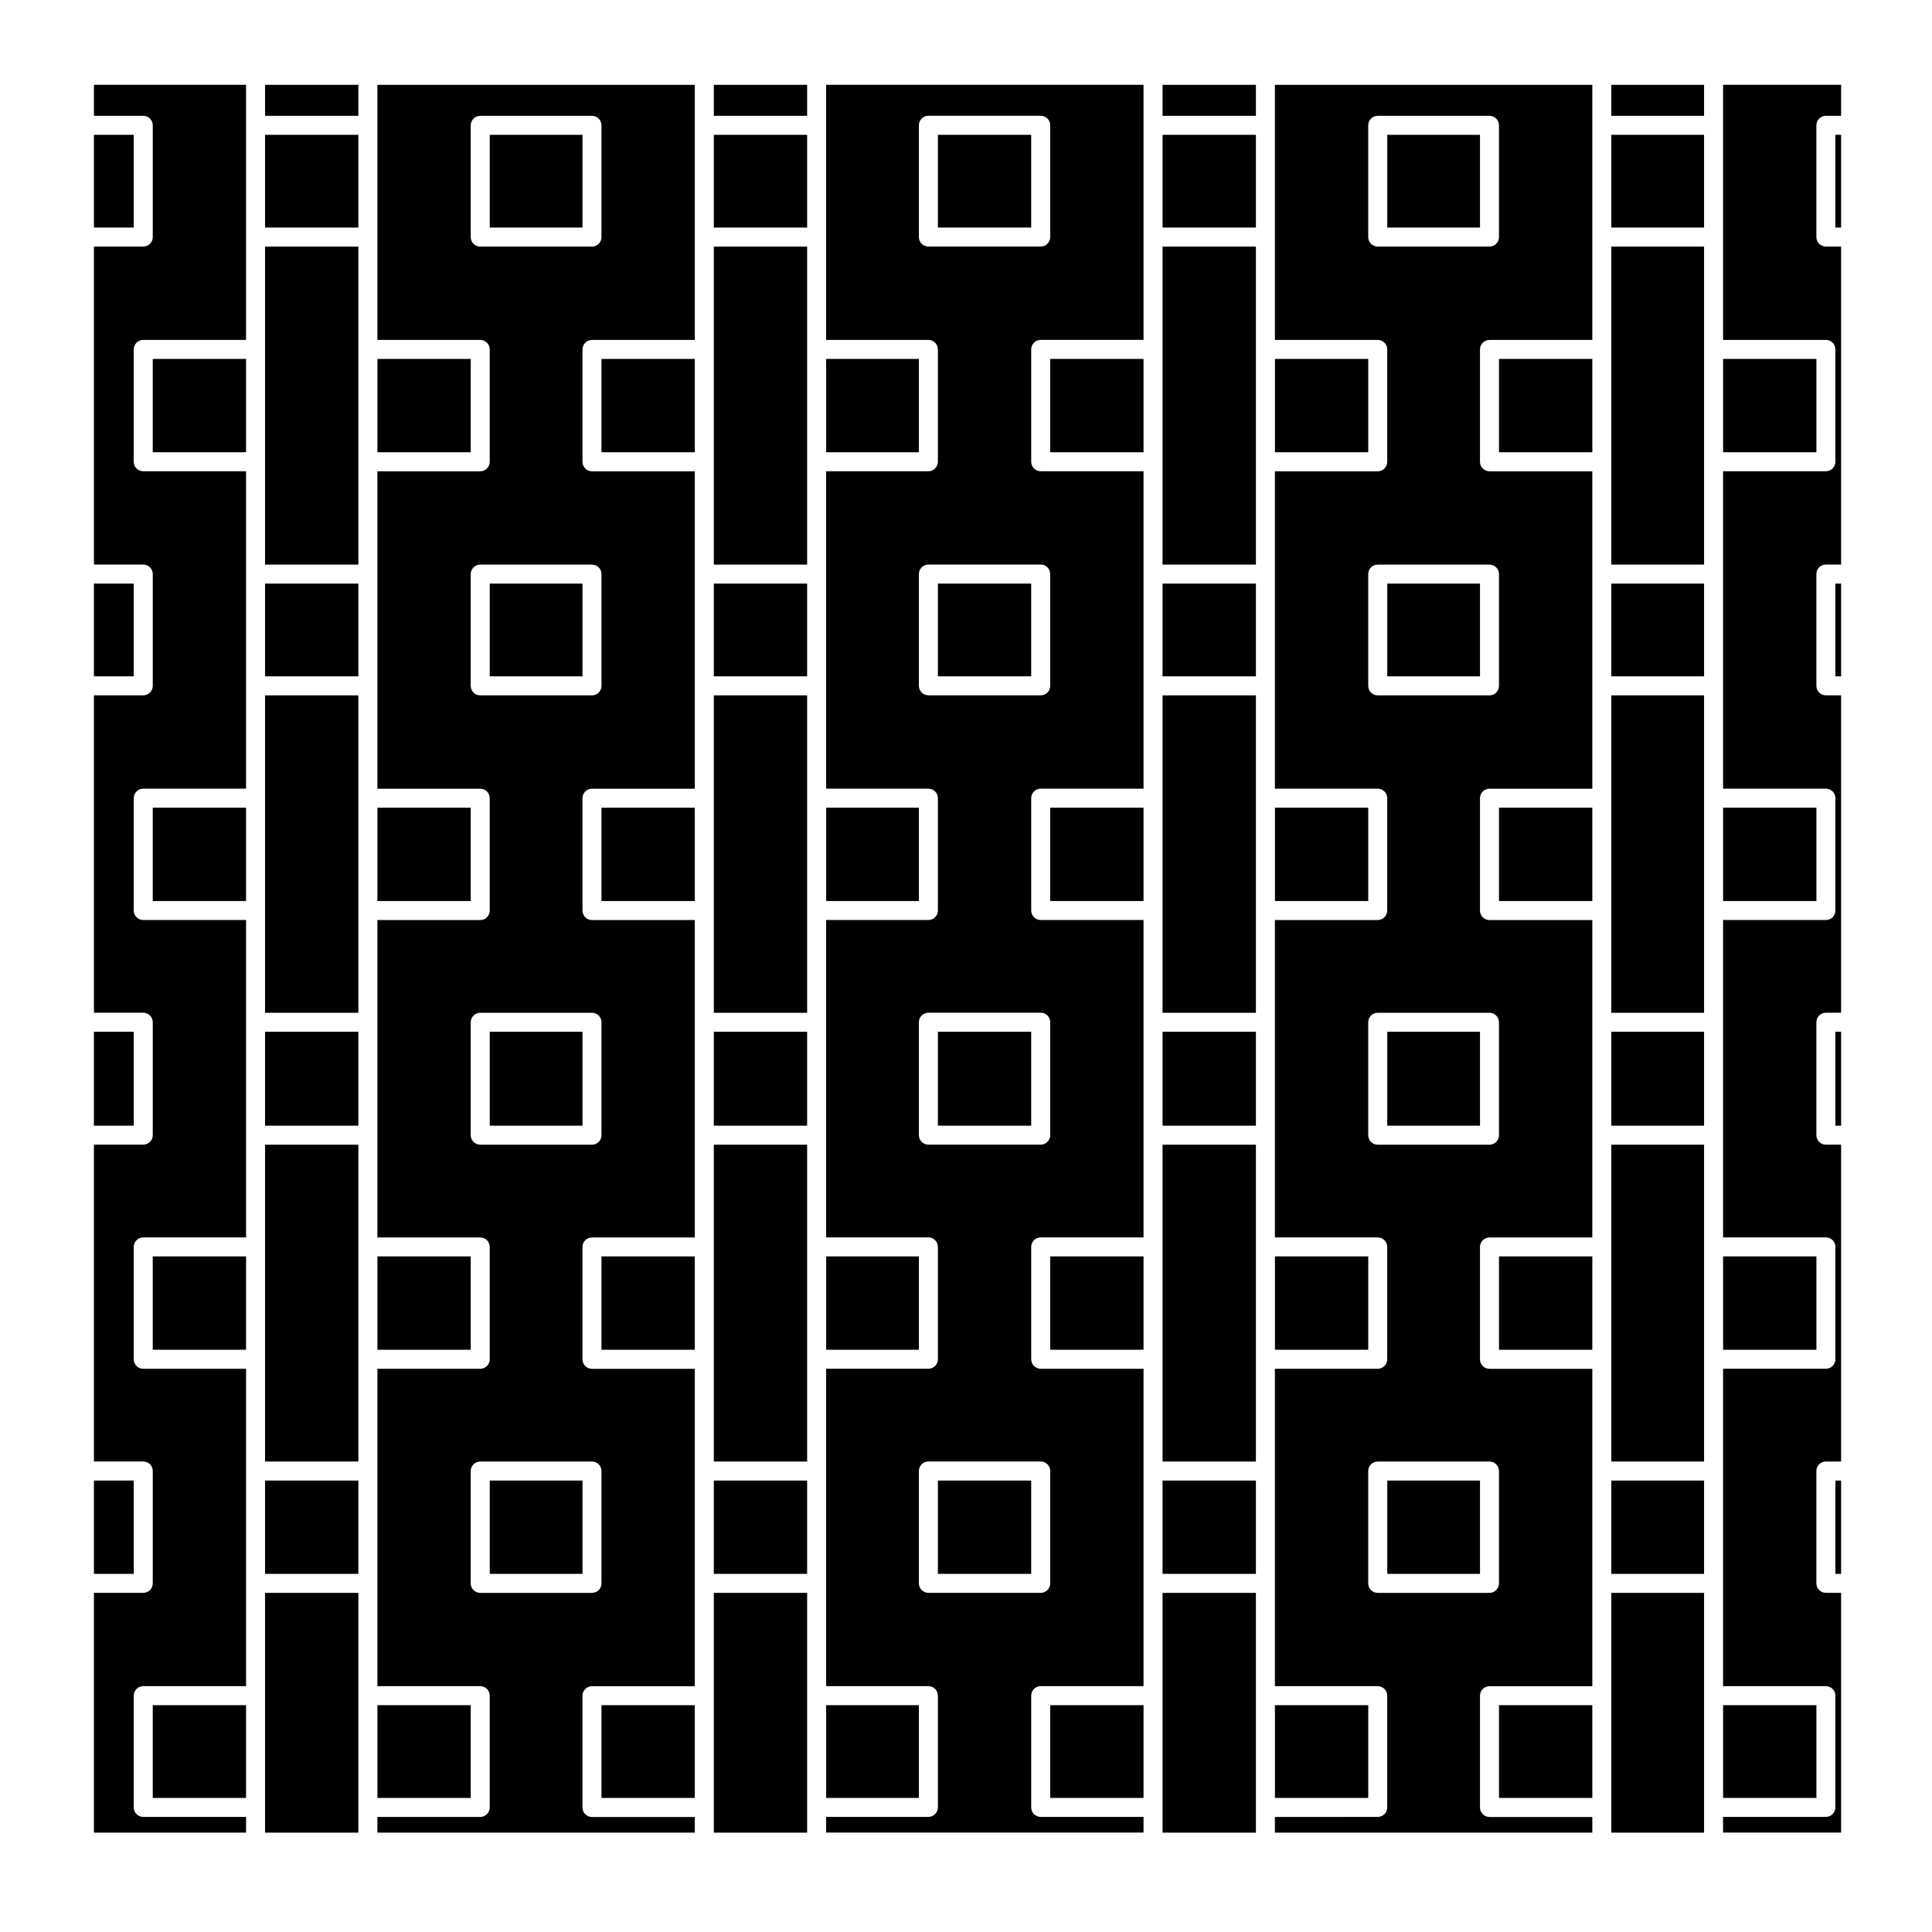
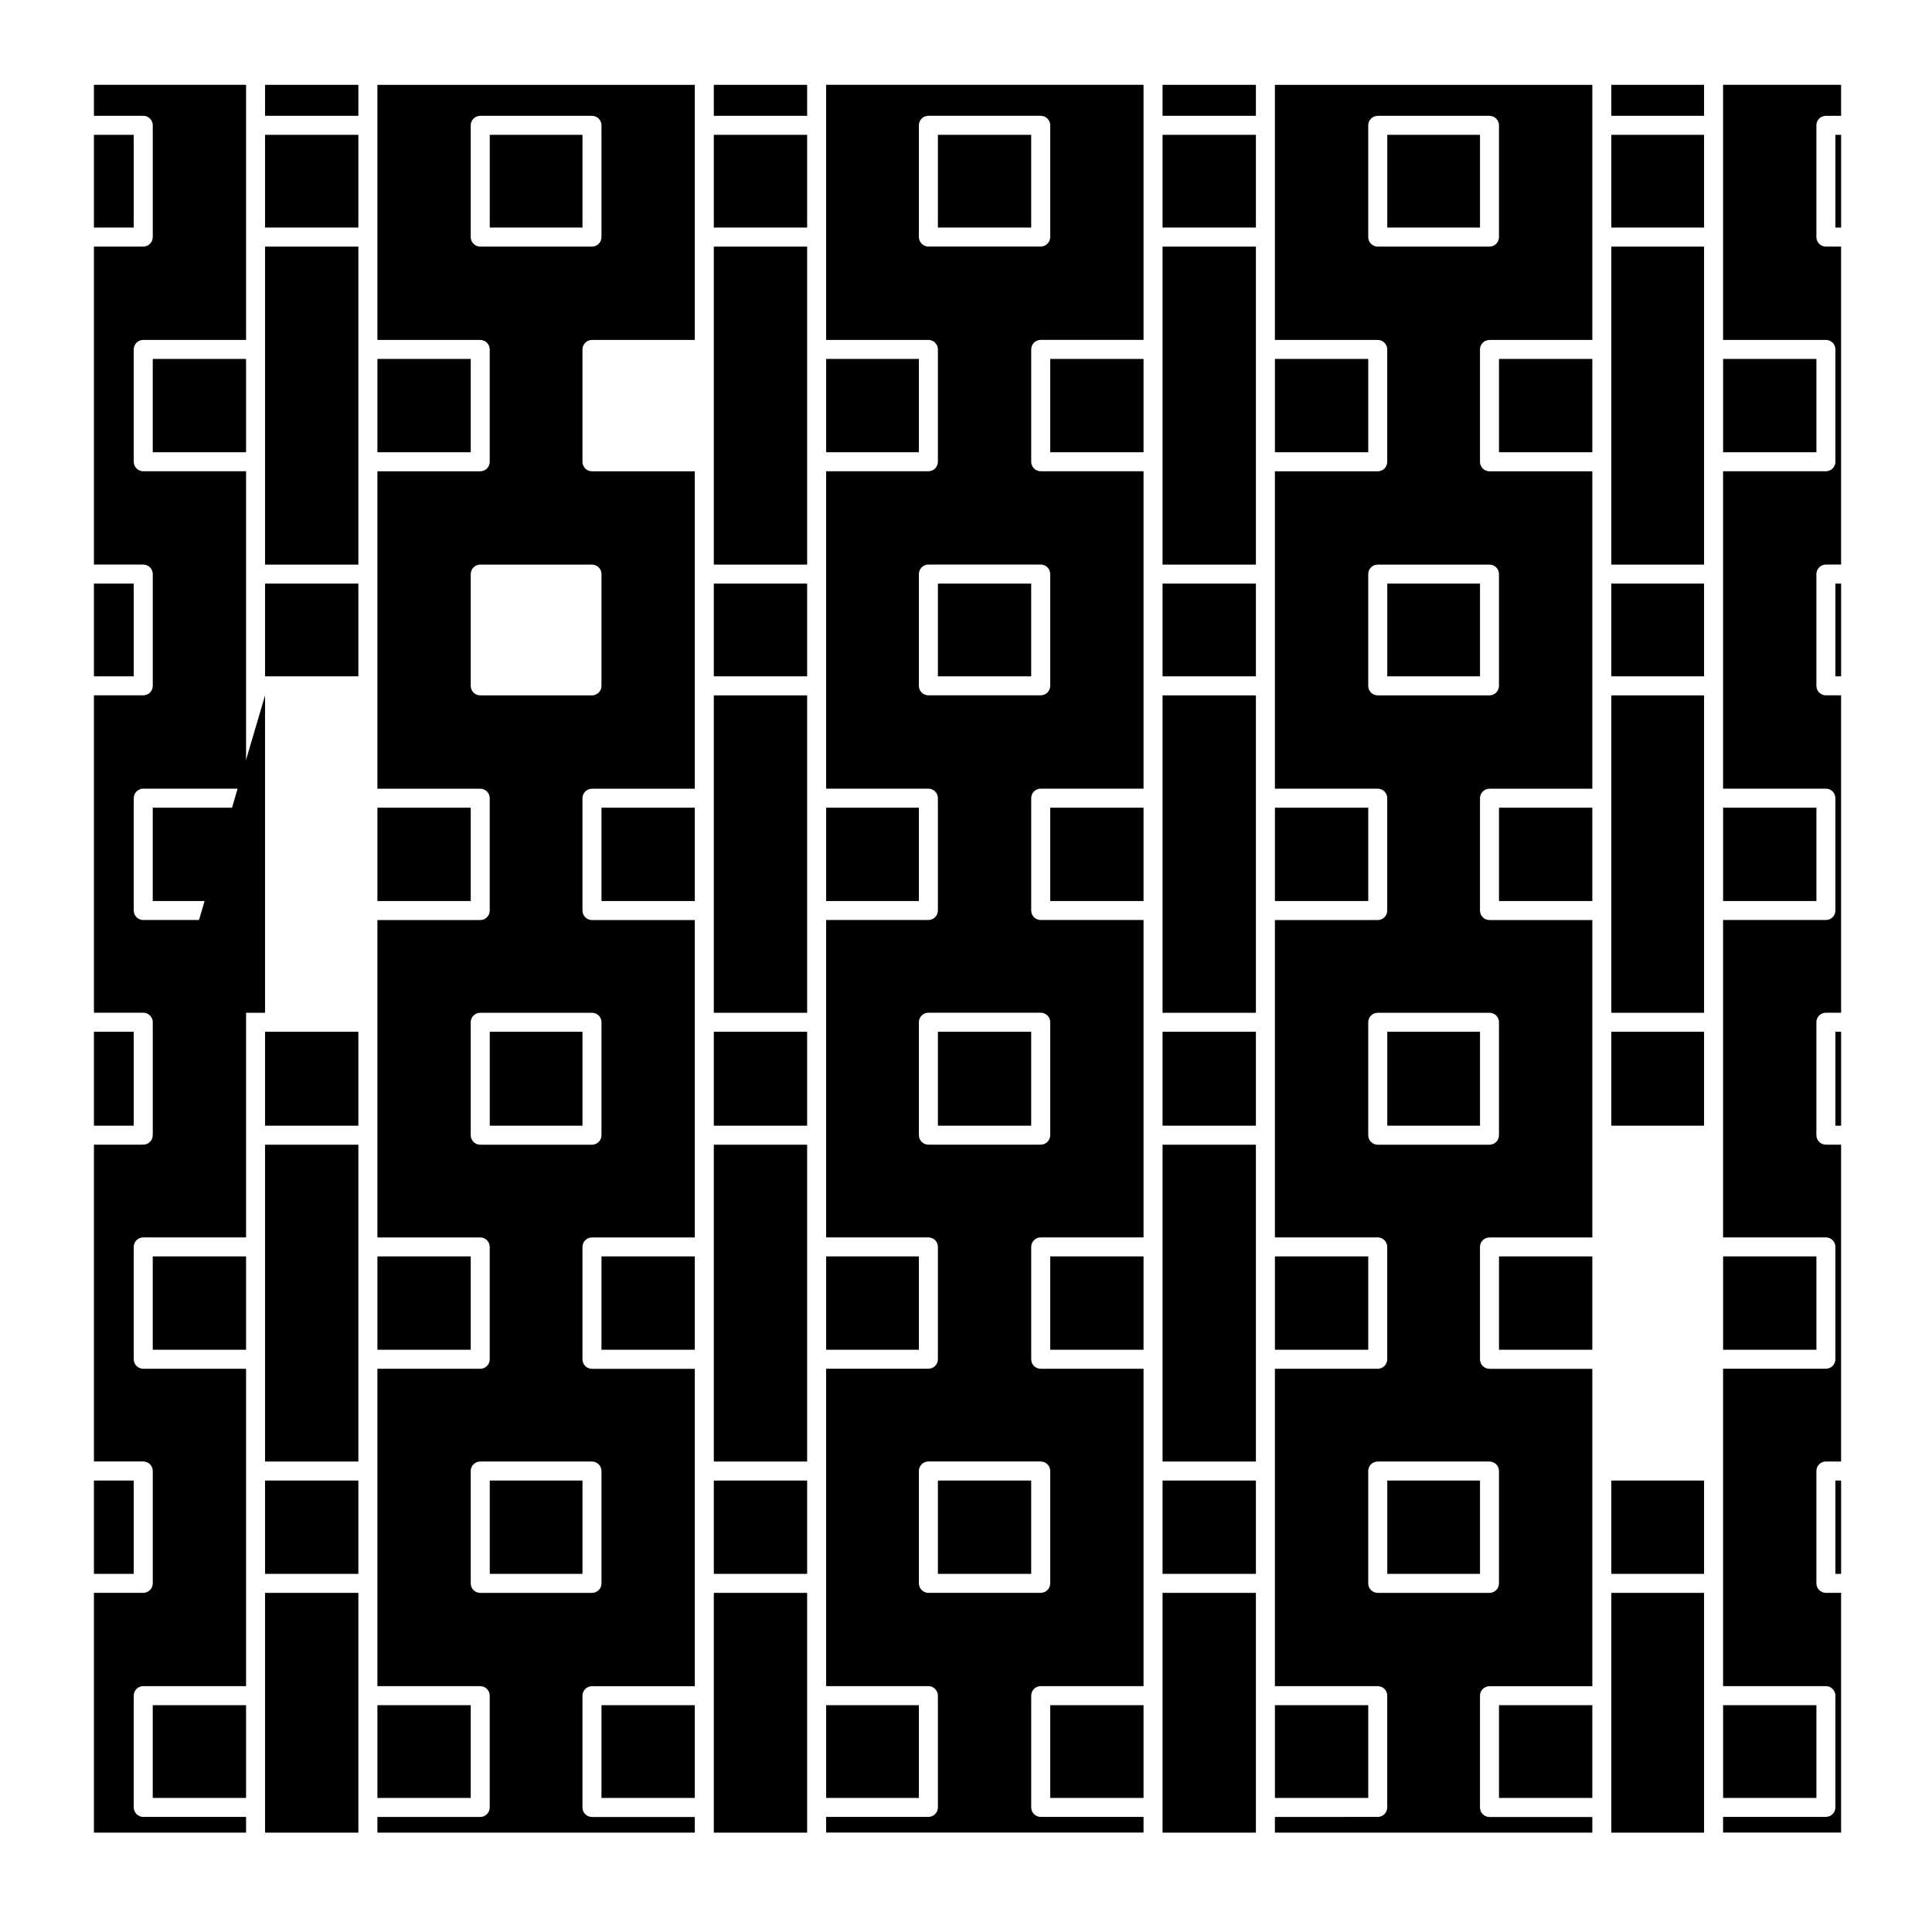
<svg xmlns="http://www.w3.org/2000/svg" fill="#000000" width="800px" height="800px" version="1.1" viewBox="144 144 512 512">
  <g>
    <path d="m541.25 358.05h24.73v24.73h-24.73z" />
    <path d="m303.4 595.89h24.73v24.582h-24.73z" />
-     <path d="m303.4 239.12h24.73v24.73h-24.73z" />
    <path d="m422.32 358.05h24.73v24.73h-24.73z" />
    <path d="m184.48 595.89h24.727v24.582h-24.727z" />
    <path d="m422.32 239.12h24.73v24.73h-24.73z" />
    <path d="m541.25 476.96h24.73v24.738h-24.73z" />
    <path d="m541.25 595.89h24.73v24.582h-24.73z" />
    <path d="m422.32 595.89h24.73v24.582h-24.73z" />
    <path d="m184.48 239.12h24.727v24.73h-24.727z" />
    <path d="m184.48 358.05h24.727v24.73h-24.727z" />
    <path d="m184.48 476.96h24.727v24.738h-24.727z" />
    <path d="m303.4 476.96h24.73v24.738h-24.73z" />
    <path d="m303.4 358.05h24.73v24.73h-24.73z" />
    <path d="m422.32 476.96h24.73v24.738h-24.73z" />
    <path d="m214.24 298.66h24.73v24.574h-24.73z" />
    <path d="m452.09 566.13h24.738v63.539h-24.738z" />
    <path d="m362.94 239.12h24.574v24.73h-24.574z" />
    <path d="m362.94 476.96h24.574v24.738h-24.574z" />
    <path d="m362.94 358.05h24.574v24.73h-24.574z" />
    <path d="m392.55 298.66h24.727v24.574h-24.727z" />
    <path d="m244.02 595.89h24.73v24.582h-24.73z" />
    <path d="m362.94 595.89h24.574v24.582h-24.574z" />
    <path d="m452.09 298.66h24.738v24.574h-24.738z" />
    <path d="m392.55 417.43h24.727v24.887h-24.727z" />
    <path d="m452.09 209.35h24.738v84.277h-24.738z" />
    <path d="m452.09 328.28h24.738v84.117h-24.738z" />
    <path d="m452.09 417.43h24.738v24.887h-24.738z" />
    <path d="m452.09 447.36h24.738v83.961h-24.738z" />
    <path d="m452.09 536.36h24.738v24.73h-24.738z" />
    <path d="m333.17 566.13h24.73v63.539h-24.73z" />
    <path d="m333.17 536.36h24.73v24.73h-24.73z" />
    <path d="m452.09 179.73h24.738v24.574h-24.738z" />
    <path d="m333.17 447.36h24.73v83.961h-24.73z" />
    <path d="m392.55 536.36h24.727v24.73h-24.727z" />
    <path d="m244.02 476.96h24.73v24.738h-24.73z" />
    <path d="m244.02 358.05h24.73v24.73h-24.73z" />
    <path d="m333.17 417.43h24.73v24.887h-24.73z" />
    <path d="m244.02 239.12h24.73v24.73h-24.73z" />
    <path d="m333.17 166.48h24.73v8.211h-24.73z" />
    <path d="m447.05 166.48h-84.113v67.598h27.094c1.391 0 2.519 1.129 2.519 2.519v29.77c0 1.391-1.129 2.519-2.519 2.519h-27.094v84.117h27.094c1.391 0 2.519 1.129 2.519 2.519v29.77c0 1.391-1.129 2.519-2.519 2.519h-27.094v84.109h27.094c1.391 0 2.519 1.133 2.519 2.519v29.773c0 1.387-1.129 2.519-2.519 2.519h-27.094v84.109h27.094c1.391 0 2.519 1.133 2.519 2.519v29.617c0 1.391-1.129 2.519-2.519 2.519h-27.094v4.156h84.113v-4.156h-27.25c-1.391 0-2.519-1.129-2.519-2.519v-29.617c0-1.387 1.129-2.519 2.519-2.519h27.25v-84.102h-27.25c-1.391 0-2.519-1.133-2.519-2.519v-29.773c0-1.387 1.129-2.519 2.519-2.519h27.25v-84.117h-27.25c-1.391 0-2.519-1.129-2.519-2.519v-29.77c0-1.391 1.129-2.519 2.519-2.519h27.25v-84.117h-27.25c-1.391 0-2.519-1.129-2.519-2.519v-29.77c0-1.391 1.129-2.519 2.519-2.519h27.25zm-27.25 364.83c1.391 0 2.519 1.129 2.519 2.519v29.77c0 1.391-1.129 2.519-2.519 2.519h-29.766c-1.391 0-2.519-1.129-2.519-2.519v-29.77c0-1.391 1.129-2.519 2.519-2.519zm0-118.93c1.391 0 2.519 1.129 2.519 2.519v29.926c0 1.387-1.129 2.519-2.519 2.519h-29.766c-1.391 0-2.519-1.133-2.519-2.519v-29.926c0-1.391 1.129-2.519 2.519-2.519zm0-118.77c1.391 0 2.519 1.129 2.519 2.519v29.613c0 1.391-1.129 2.519-2.519 2.519h-29.766c-1.391 0-2.519-1.129-2.519-2.519v-29.613c0-1.391 1.129-2.519 2.519-2.519zm2.519-86.797c0 1.391-1.129 2.519-2.519 2.519h-29.766c-1.391 0-2.519-1.129-2.519-2.519v-29.613c0-1.391 1.129-2.519 2.519-2.519h29.766c1.391 0 2.519 1.129 2.519 2.519z" />
    <path d="m333.17 328.28h24.73v84.117h-24.73z" />
    <path d="m333.17 179.73h24.73v24.574h-24.73z" />
    <path d="m333.17 298.66h24.73v24.574h-24.73z" />
    <path d="m333.17 209.35h24.73v84.277h-24.73z" />
    <path d="m392.55 179.73h24.727v24.574h-24.727z" />
    <path d="m631.91 166.48h-31.277v67.598h27.246c1.391 0 2.519 1.129 2.519 2.519v29.77c0 1.391-1.129 2.519-2.519 2.519h-27.246v84.117h27.246c1.391 0 2.519 1.129 2.519 2.519v29.77c0 1.391-1.129 2.519-2.519 2.519h-27.246v84.109h27.246c1.391 0 2.519 1.133 2.519 2.519v29.773c0 1.387-1.129 2.519-2.519 2.519h-27.246v84.109h27.246c1.391 0 2.519 1.133 2.519 2.519v29.617c0 1.391-1.129 2.519-2.519 2.519h-27.246v4.156h31.277v-63.531h-4.031c-1.391 0-2.519-1.129-2.519-2.519v-29.77c0-1.391 1.129-2.519 2.519-2.519h4.031v-83.965h-4.031c-1.391 0-2.519-1.133-2.519-2.519v-29.926c0-1.391 1.129-2.519 2.519-2.519h4.031v-84.113h-4.031c-1.391 0-2.519-1.129-2.519-2.519v-29.613c0-1.391 1.129-2.519 2.519-2.519h4.031v-84.277h-4.031c-1.391 0-2.519-1.129-2.519-2.519v-29.613c0-1.391 1.129-2.519 2.519-2.519h4.031z" />
    <path d="m571.02 166.48h24.574v8.211h-24.574z" />
    <path d="m452.09 166.48h24.738v8.211h-24.738z" />
    <path d="m600.64 476.96h24.727v24.738h-24.727z" />
    <path d="m571.02 179.73h24.574v24.574h-24.574z" />
    <path d="m571.02 298.66h24.574v24.574h-24.574z" />
    <path d="m571.02 209.35h24.574v84.277h-24.574z" />
    <path d="m630.4 298.66h1.512v24.574h-1.512z" />
    <path d="m630.4 417.43h1.512v24.887h-1.512z" />
    <path d="m630.4 536.36h1.512v24.73h-1.512z" />
    <path d="m571.02 328.28h24.574v84.117h-24.574z" />
    <path d="m630.4 179.73h1.512v24.574h-1.512z" />
    <path d="m600.64 358.05h24.727v24.73h-24.727z" />
    <path d="m600.64 239.12h24.727v24.73h-24.727z" />
    <path d="m600.64 595.89h24.727v24.582h-24.727z" />
    <path d="m511.64 417.43h24.574v24.887h-24.574z" />
    <path d="m511.64 298.66h24.574v24.574h-24.574z" />
    <path d="m511.64 179.73h24.574v24.574h-24.574z" />
    <path d="m565.98 625.52h-27.25c-1.391 0-2.519-1.129-2.519-2.519v-29.617c0-1.387 1.129-2.519 2.519-2.519h27.25v-84.113h-27.25c-1.391 0-2.519-1.133-2.519-2.519v-29.773c0-1.387 1.129-2.519 2.519-2.519h27.25v-84.117h-27.25c-1.391 0-2.519-1.129-2.519-2.519v-29.77c0-1.391 1.129-2.519 2.519-2.519h27.25v-84.117h-27.25c-1.391 0-2.519-1.129-2.519-2.519v-29.77c0-1.391 1.129-2.519 2.519-2.519h27.25v-67.598h-84.117v67.598h27.25c1.391 0 2.519 1.129 2.519 2.519v29.77c0 1.391-1.129 2.519-2.519 2.519l-27.25-0.004v84.117h27.25c1.391 0 2.519 1.129 2.519 2.519v29.77c0 1.391-1.129 2.519-2.519 2.519h-27.25v84.109h27.25c1.391 0 2.519 1.133 2.519 2.519v29.773c0 1.387-1.129 2.519-2.519 2.519h-27.25v84.109h27.25c1.391 0 2.519 1.133 2.519 2.519v29.617c0 1.391-1.129 2.519-2.519 2.519l-27.25 0.004v4.156h84.117zm-56.867-416.17c-1.391 0-2.519-1.129-2.519-2.519v-29.613c0-1.391 1.129-2.519 2.519-2.519h29.613c1.391 0 2.519 1.129 2.519 2.519v29.613c0 1.391-1.129 2.519-2.519 2.519zm0 118.93c-1.391 0-2.519-1.129-2.519-2.519v-29.613c0-1.391 1.129-2.519 2.519-2.519h29.613c1.391 0 2.519 1.129 2.519 2.519v29.613c0 1.391-1.129 2.519-2.519 2.519zm0 119.08c-1.391 0-2.519-1.133-2.519-2.519v-29.926c0-1.391 1.129-2.519 2.519-2.519h29.613c1.391 0 2.519 1.129 2.519 2.519v29.926c0 1.387-1.129 2.519-2.519 2.519zm0 118.77c-1.391 0-2.519-1.129-2.519-2.519v-29.77c0-1.391 1.129-2.519 2.519-2.519h29.613c1.391 0 2.519 1.129 2.519 2.519v29.77c0 1.391-1.129 2.519-2.519 2.519z" />
    <path d="m511.64 536.36h24.574v24.73h-24.574z" />
    <path d="m481.87 595.89h24.73v24.582h-24.73z" />
-     <path d="m571.02 447.36h24.574v83.961h-24.574z" />
    <path d="m571.02 566.13h24.574v63.539h-24.574z" />
    <path d="m481.87 476.96h24.73v24.738h-24.73z" />
    <path d="m571.02 417.43h24.574v24.887h-24.574z" />
    <path d="m571.02 536.36h24.574v24.73h-24.574z" />
    <path d="m481.87 358.05h24.73v24.73h-24.73z" />
    <path d="m481.87 239.12h24.73v24.73h-24.73z" />
    <path d="m214.24 447.36h24.73v83.961h-24.73z" />
    <path d="m214.24 417.43h24.73v24.887h-24.73z" />
-     <path d="m214.24 328.28h24.73v84.117h-24.73z" />
+     <path d="m214.24 328.28v84.117h-24.73z" />
    <path d="m541.25 239.12h24.73v24.73h-24.73z" />
    <path d="m214.24 566.13h24.73v63.539h-24.73z" />
    <path d="m168.89 179.73h10.551v24.574h-10.551z" />
    <path d="m214.24 536.36h24.73v24.73h-24.73z" />
    <path d="m273.79 536.36h24.574v24.73h-24.574z" />
    <path d="m273.79 417.43h24.574v24.887h-24.574z" />
-     <path d="m273.79 298.66h24.574v24.574h-24.574z" />
    <path d="m214.24 166.48h24.73v8.211h-24.73z" />
    <path d="m328.13 625.52h-27.25c-1.391 0-2.519-1.129-2.519-2.519v-29.617c0-1.387 1.129-2.519 2.519-2.519h27.25v-84.113h-27.25c-1.391 0-2.519-1.133-2.519-2.519v-29.773c0-1.387 1.129-2.519 2.519-2.519h27.25v-84.117h-27.25c-1.391 0-2.519-1.129-2.519-2.519v-29.77c0-1.391 1.129-2.519 2.519-2.519h27.25v-84.117h-27.25c-1.391 0-2.519-1.129-2.519-2.519v-29.77c0-1.391 1.129-2.519 2.519-2.519h27.25v-67.598h-84.113v67.598h27.25c1.391 0 2.519 1.129 2.519 2.519v29.77c0 1.391-1.129 2.519-2.519 2.519h-27.25v84.117h27.25c1.391 0 2.519 1.129 2.519 2.519v29.77c0 1.391-1.129 2.519-2.519 2.519h-27.25v84.109h27.25c1.391 0 2.519 1.133 2.519 2.519v29.773c0 1.387-1.129 2.519-2.519 2.519h-27.25v84.109h27.25c1.391 0 2.519 1.133 2.519 2.519v29.617c0 1.391-1.129 2.519-2.519 2.519h-27.25v4.156h84.117zm-56.863-416.17c-1.391 0-2.519-1.129-2.519-2.519v-29.613c0-1.391 1.129-2.519 2.519-2.519h29.613c1.391 0 2.519 1.129 2.519 2.519v29.613c0 1.391-1.129 2.519-2.519 2.519zm0 118.93c-1.391 0-2.519-1.129-2.519-2.519v-29.613c0-1.391 1.129-2.519 2.519-2.519h29.613c1.391 0 2.519 1.129 2.519 2.519v29.613c0 1.391-1.129 2.519-2.519 2.519zm0 119.08c-1.391 0-2.519-1.133-2.519-2.519v-29.926c0-1.391 1.129-2.519 2.519-2.519h29.613c1.391 0 2.519 1.129 2.519 2.519v29.926c0 1.387-1.129 2.519-2.519 2.519zm0 118.77c-1.391 0-2.519-1.129-2.519-2.519v-29.77c0-1.391 1.129-2.519 2.519-2.519h29.613c1.391 0 2.519 1.129 2.519 2.519v29.77c0 1.391-1.129 2.519-2.519 2.519z" />
    <path d="m214.24 179.73h24.73v24.574h-24.73z" />
    <path d="m214.24 209.35h24.73v84.277h-24.73z" />
    <path d="m168.89 298.66h10.551v24.574h-10.551z" />
    <path d="m209.21 166.48h-40.316v8.211h13.07c1.391 0 2.519 1.129 2.519 2.519v29.613c0 1.391-1.129 2.519-2.519 2.519h-13.07v84.277h13.07c1.391 0 2.519 1.129 2.519 2.519v29.613c0 1.391-1.129 2.519-2.519 2.519h-13.07v84.113h13.07c1.391 0 2.519 1.129 2.519 2.519v29.926c0 1.387-1.129 2.519-2.519 2.519h-13.07v83.961h13.07c1.391 0 2.519 1.129 2.519 2.519v29.77c0 1.391-1.129 2.519-2.519 2.519h-13.07v63.539h40.316v-4.156h-27.246c-1.391 0-2.519-1.129-2.519-2.519v-29.617c0-1.387 1.129-2.519 2.519-2.519h27.246v-84.105h-27.246c-1.391 0-2.519-1.133-2.519-2.519v-29.773c0-1.387 1.129-2.519 2.519-2.519h27.246v-84.117h-27.246c-1.391 0-2.519-1.129-2.519-2.519v-29.77c0-1.391 1.129-2.519 2.519-2.519h27.246v-84.117h-27.246c-1.391 0-2.519-1.129-2.519-2.519v-29.77c0-1.391 1.129-2.519 2.519-2.519h27.246z" />
    <path d="m168.89 536.36h10.551v24.73h-10.551z" />
    <path d="m168.89 417.43h10.551v24.887h-10.551z" />
    <path d="m273.79 179.73h24.574v24.574h-24.574z" />
  </g>
</svg>